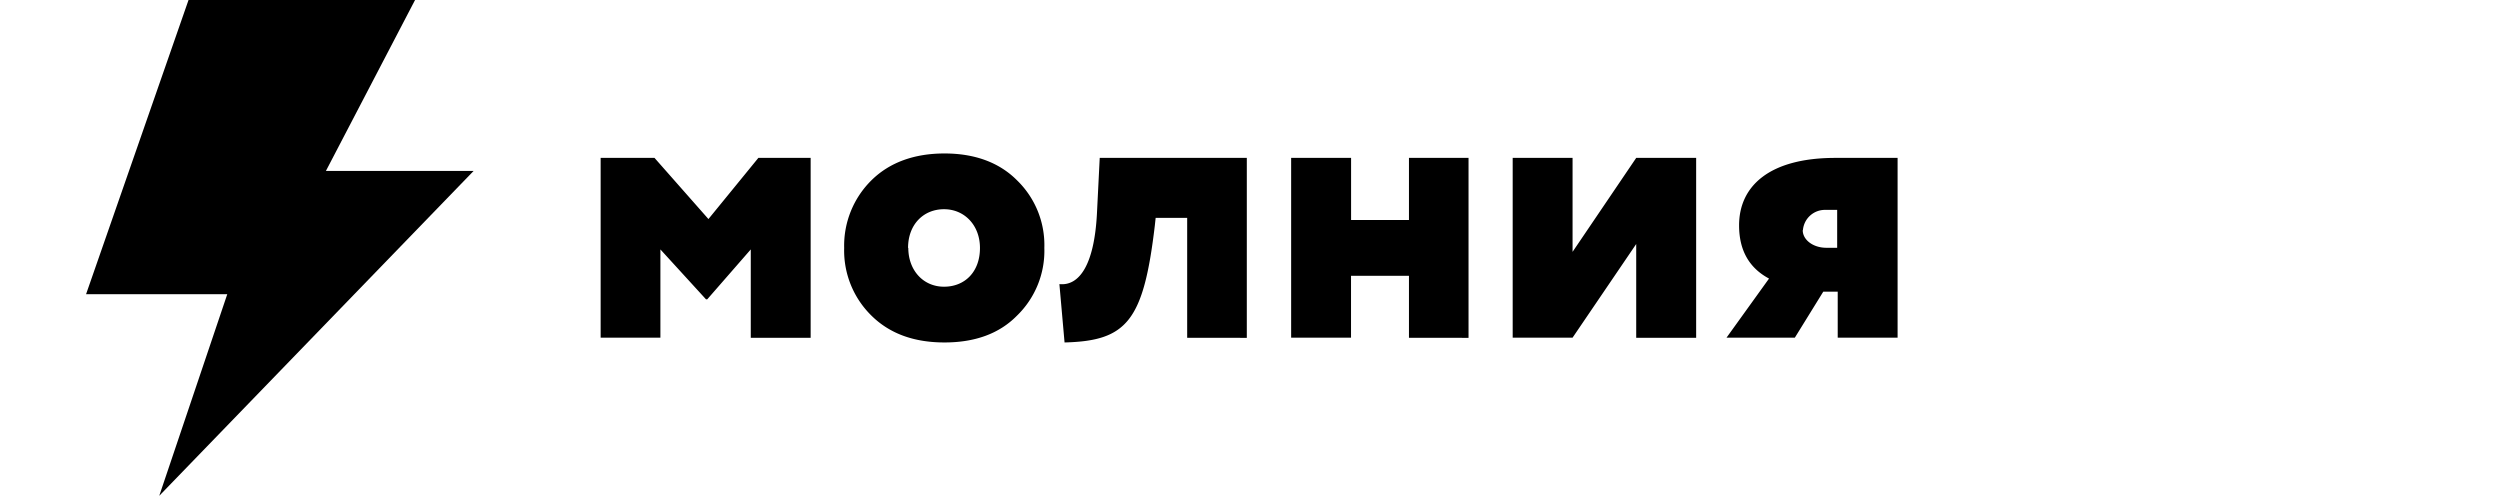
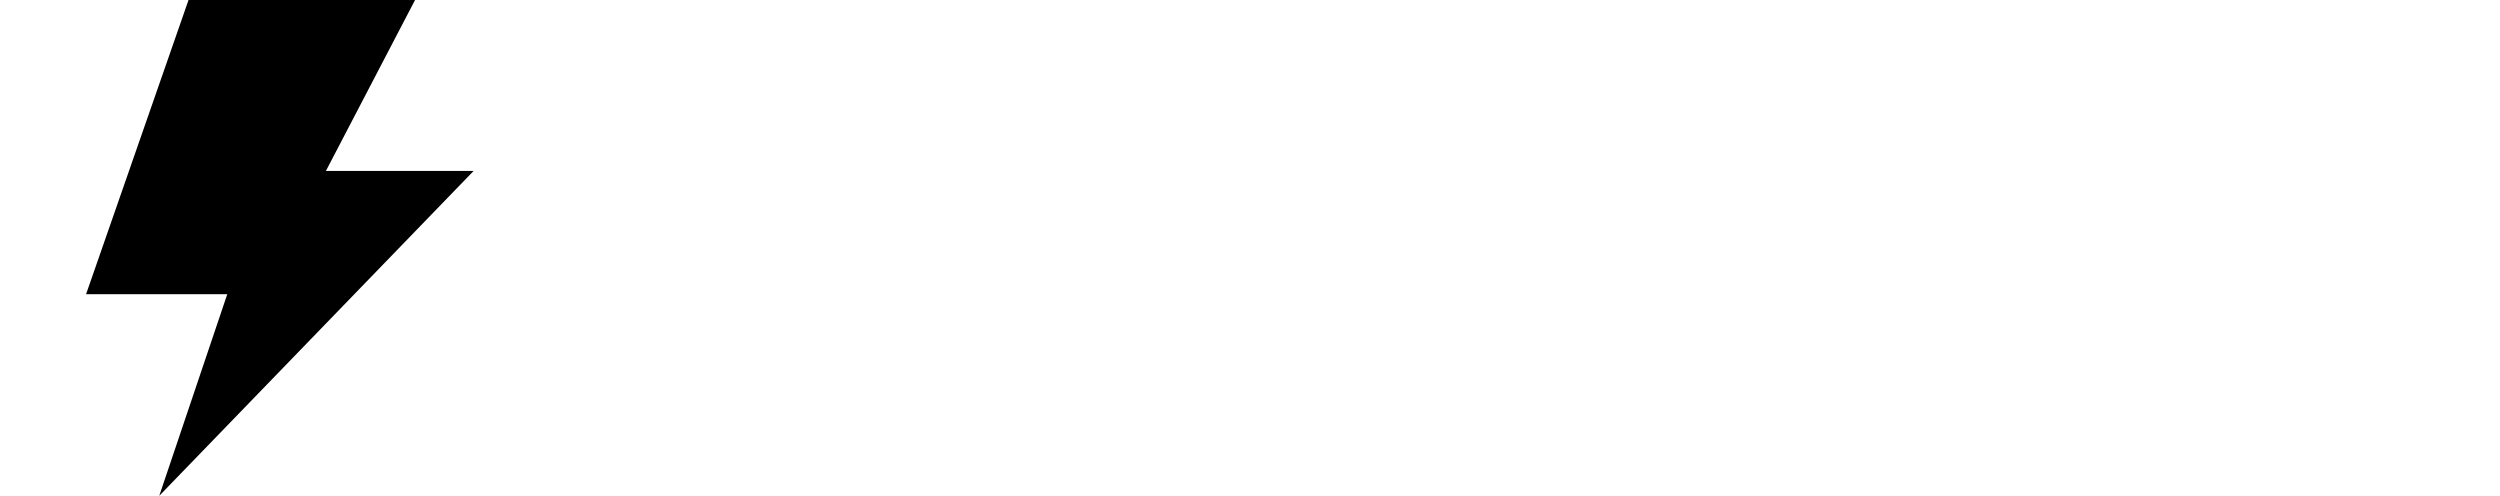
<svg xmlns="http://www.w3.org/2000/svg" id="Слой_1" data-name="Слой 1" width="145.22mm" height="28.8mm" viewBox="0 0 411.65 81.64">
  <defs>
    <style> .cls-1 { fill-rule: evenodd; } .cls-2 { fill: none; } </style>
  </defs>
  <title>_ (1)</title>
  <g id="Слой_1-2" data-name="Слой_1">
    <g id="_1912817121072" data-name=" 1912817121072">
-       <path d="M108.74,55.62V41.07l7.51,8.22h.2l7.17-8.22V55.62h9.86V26h-8.61l-8.22,10.07L107.77,26H98.9v29.6h9.84ZM143.52,52c3,2.95,7,4.39,12,4.39s9-1.44,11.91-4.39a14.87,14.87,0,0,0,4.53-11.17,14.85,14.85,0,0,0-4.53-11.17c-2.95-2.95-7-4.39-11.91-4.39s-9,1.44-12,4.39A15.12,15.12,0,0,0,139,40.82,15,15,0,0,0,143.52,52Zm6-11.17c0-3.88,2.55-6.38,5.92-6.38s5.92,2.64,5.92,6.38c0,3.94-2.49,6.38-5.92,6.38S149.56,44.5,149.56,40.82Zm55.78,14.8V26H181.08l-.46,9.21c-.45,8.48-2.94,11.91-6.18,11.57l.85,9.61c10.27-.26,13-3.54,14.86-19.22l.14-1.3h5.19V55.62Zm36.51,0V26H232V36.23h-9.53V26H212.6v29.6h9.86V45.41H232V55.62Zm27.61-15.45V55.62h9.87V26h-9.87L258.94,41.47V26h-9.86v29.6h9.86ZM302.2,26c-10.71,0-15.84,4.54-15.84,11.11,0,4.09,1.64,7,4.93,8.76l-7,9.73h11.25l4.68-7.57h2.38v7.57h9.86V26H302.2Zm-5.33,11.91a3.64,3.64,0,0,1,3.74-3.35h1.9v6.24h-1.78c-2.19,0-3.89-1.31-3.89-2.89Z" transform="translate(0 0)" />
      <polygon class="cls-1" points="77.98 28.15 53.66 28.15 68.34 0 31.04 0 14.17 48.44 37.42 48.44 26.22 81.64 77.98 28.15" />
    </g>
  </g>
  <rect class="cls-2" width="411.65" height="81.64" />
</svg>